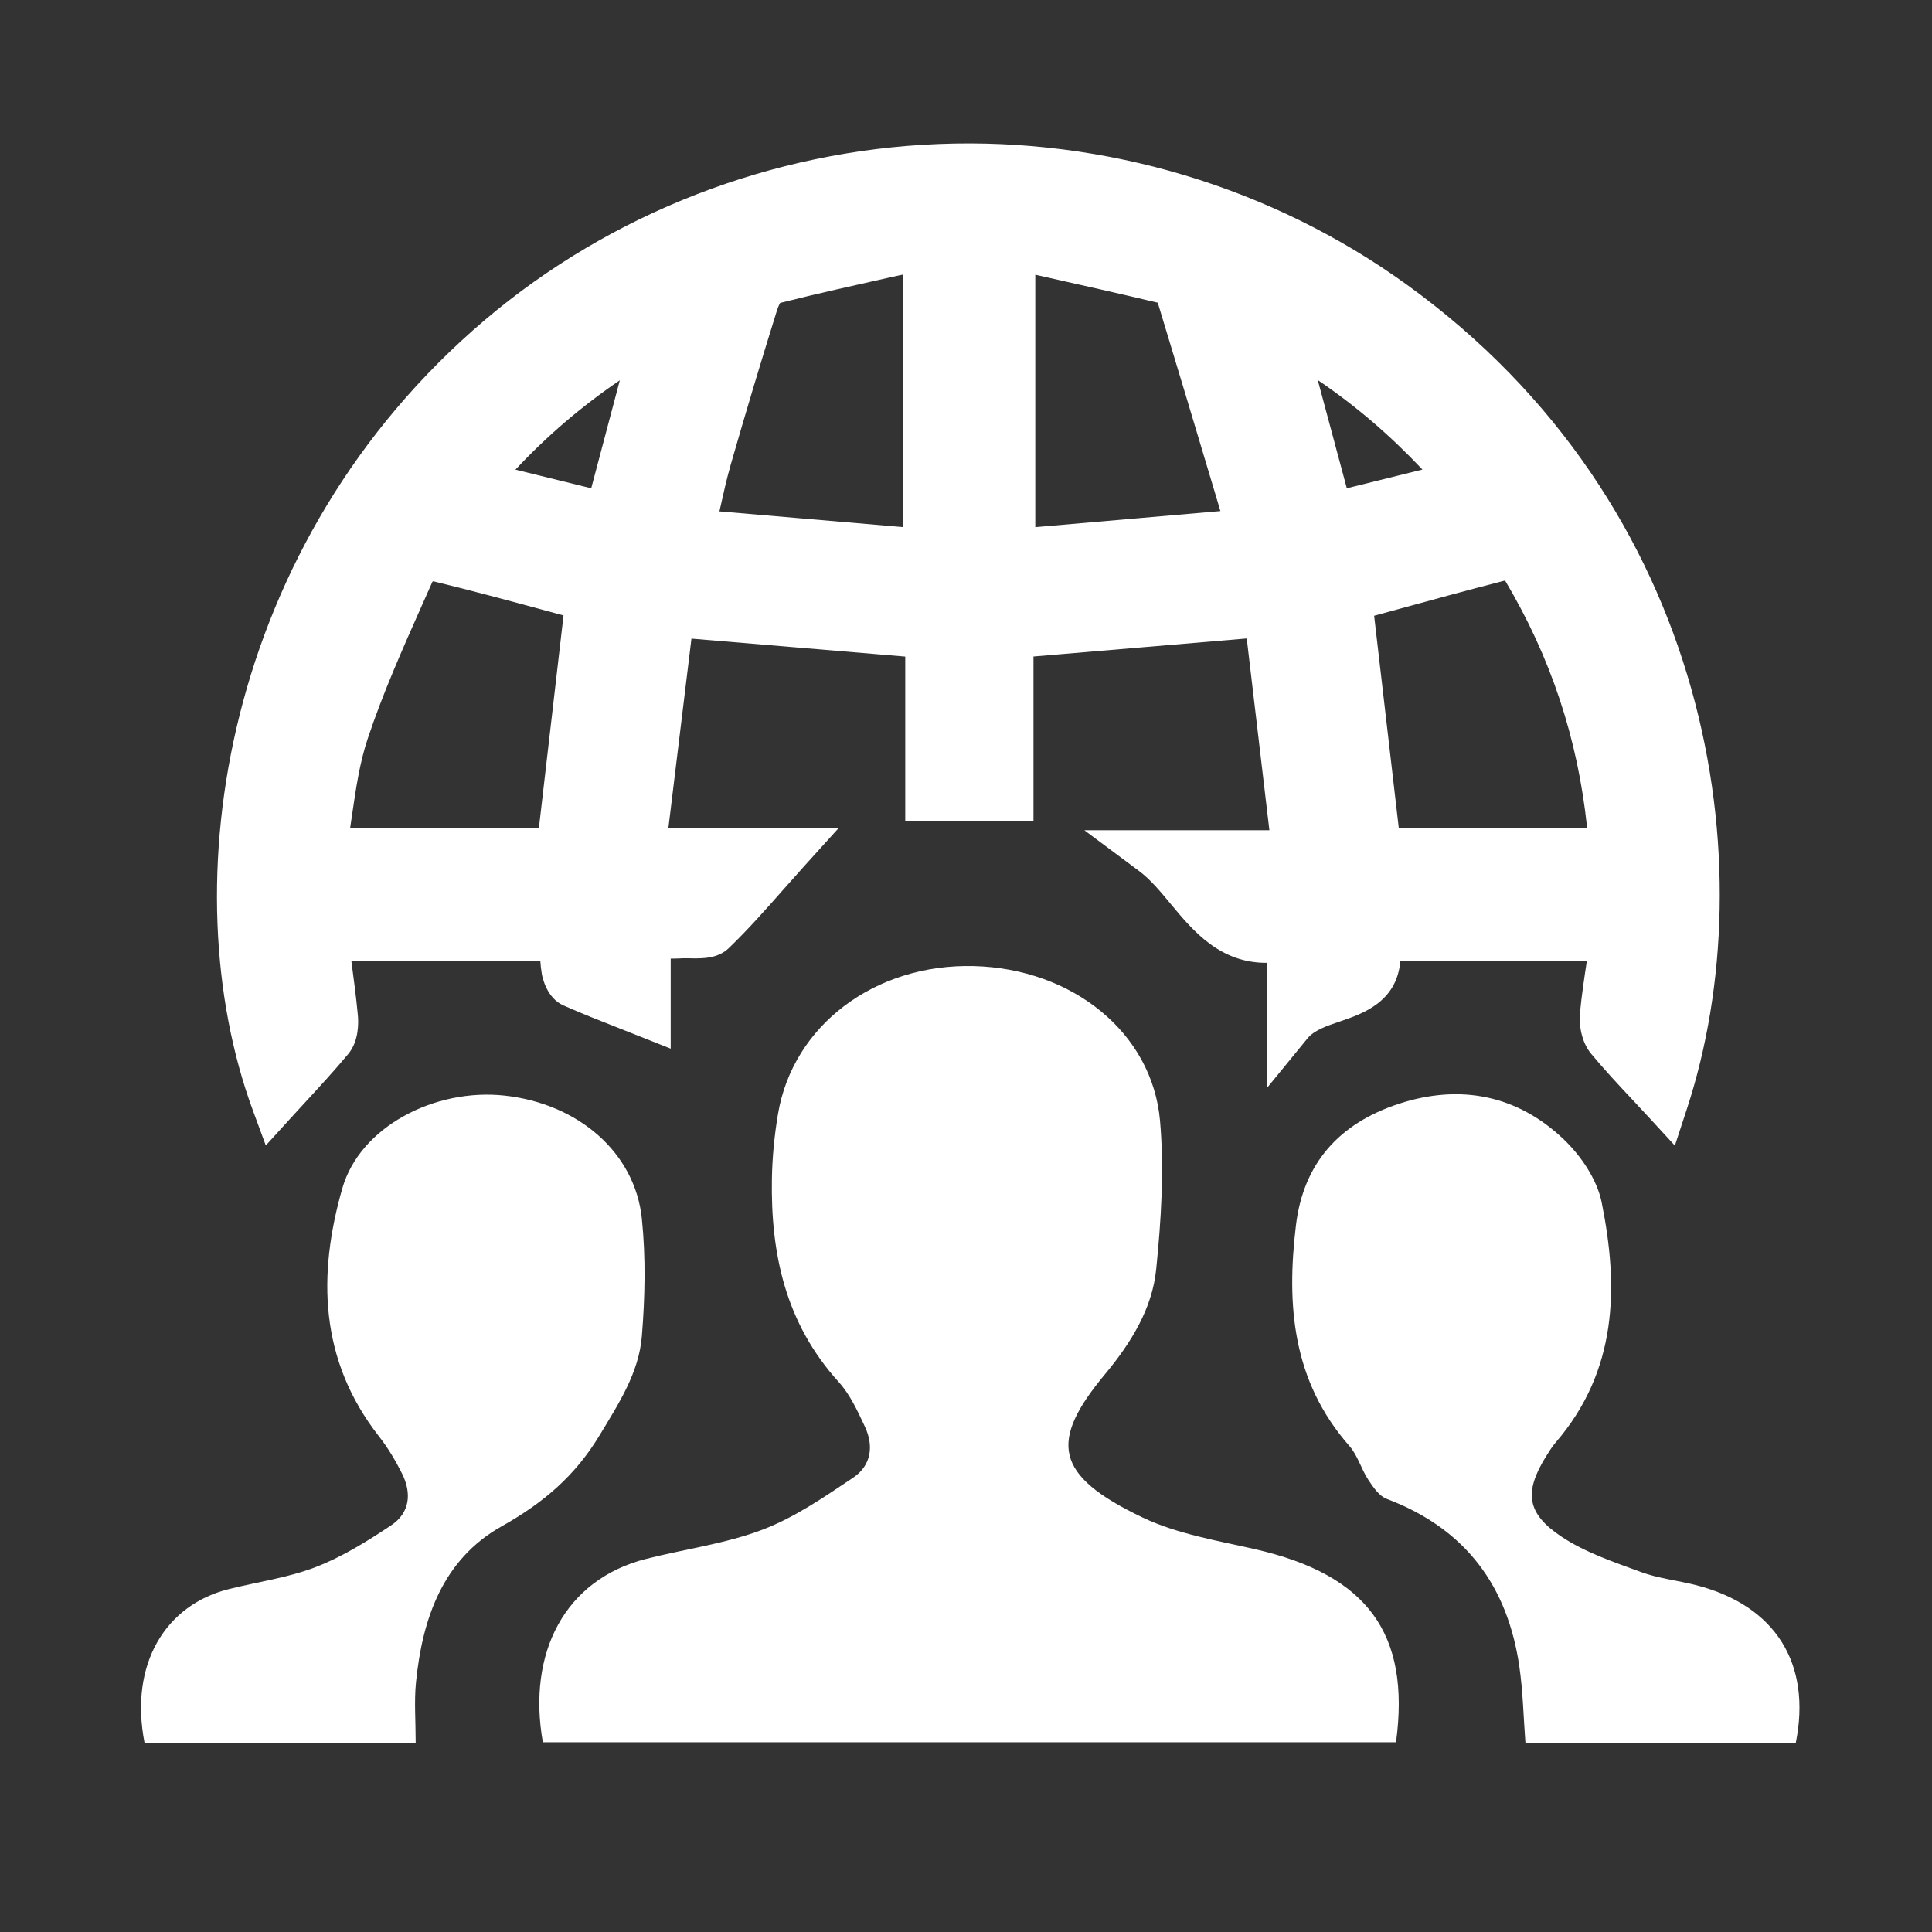
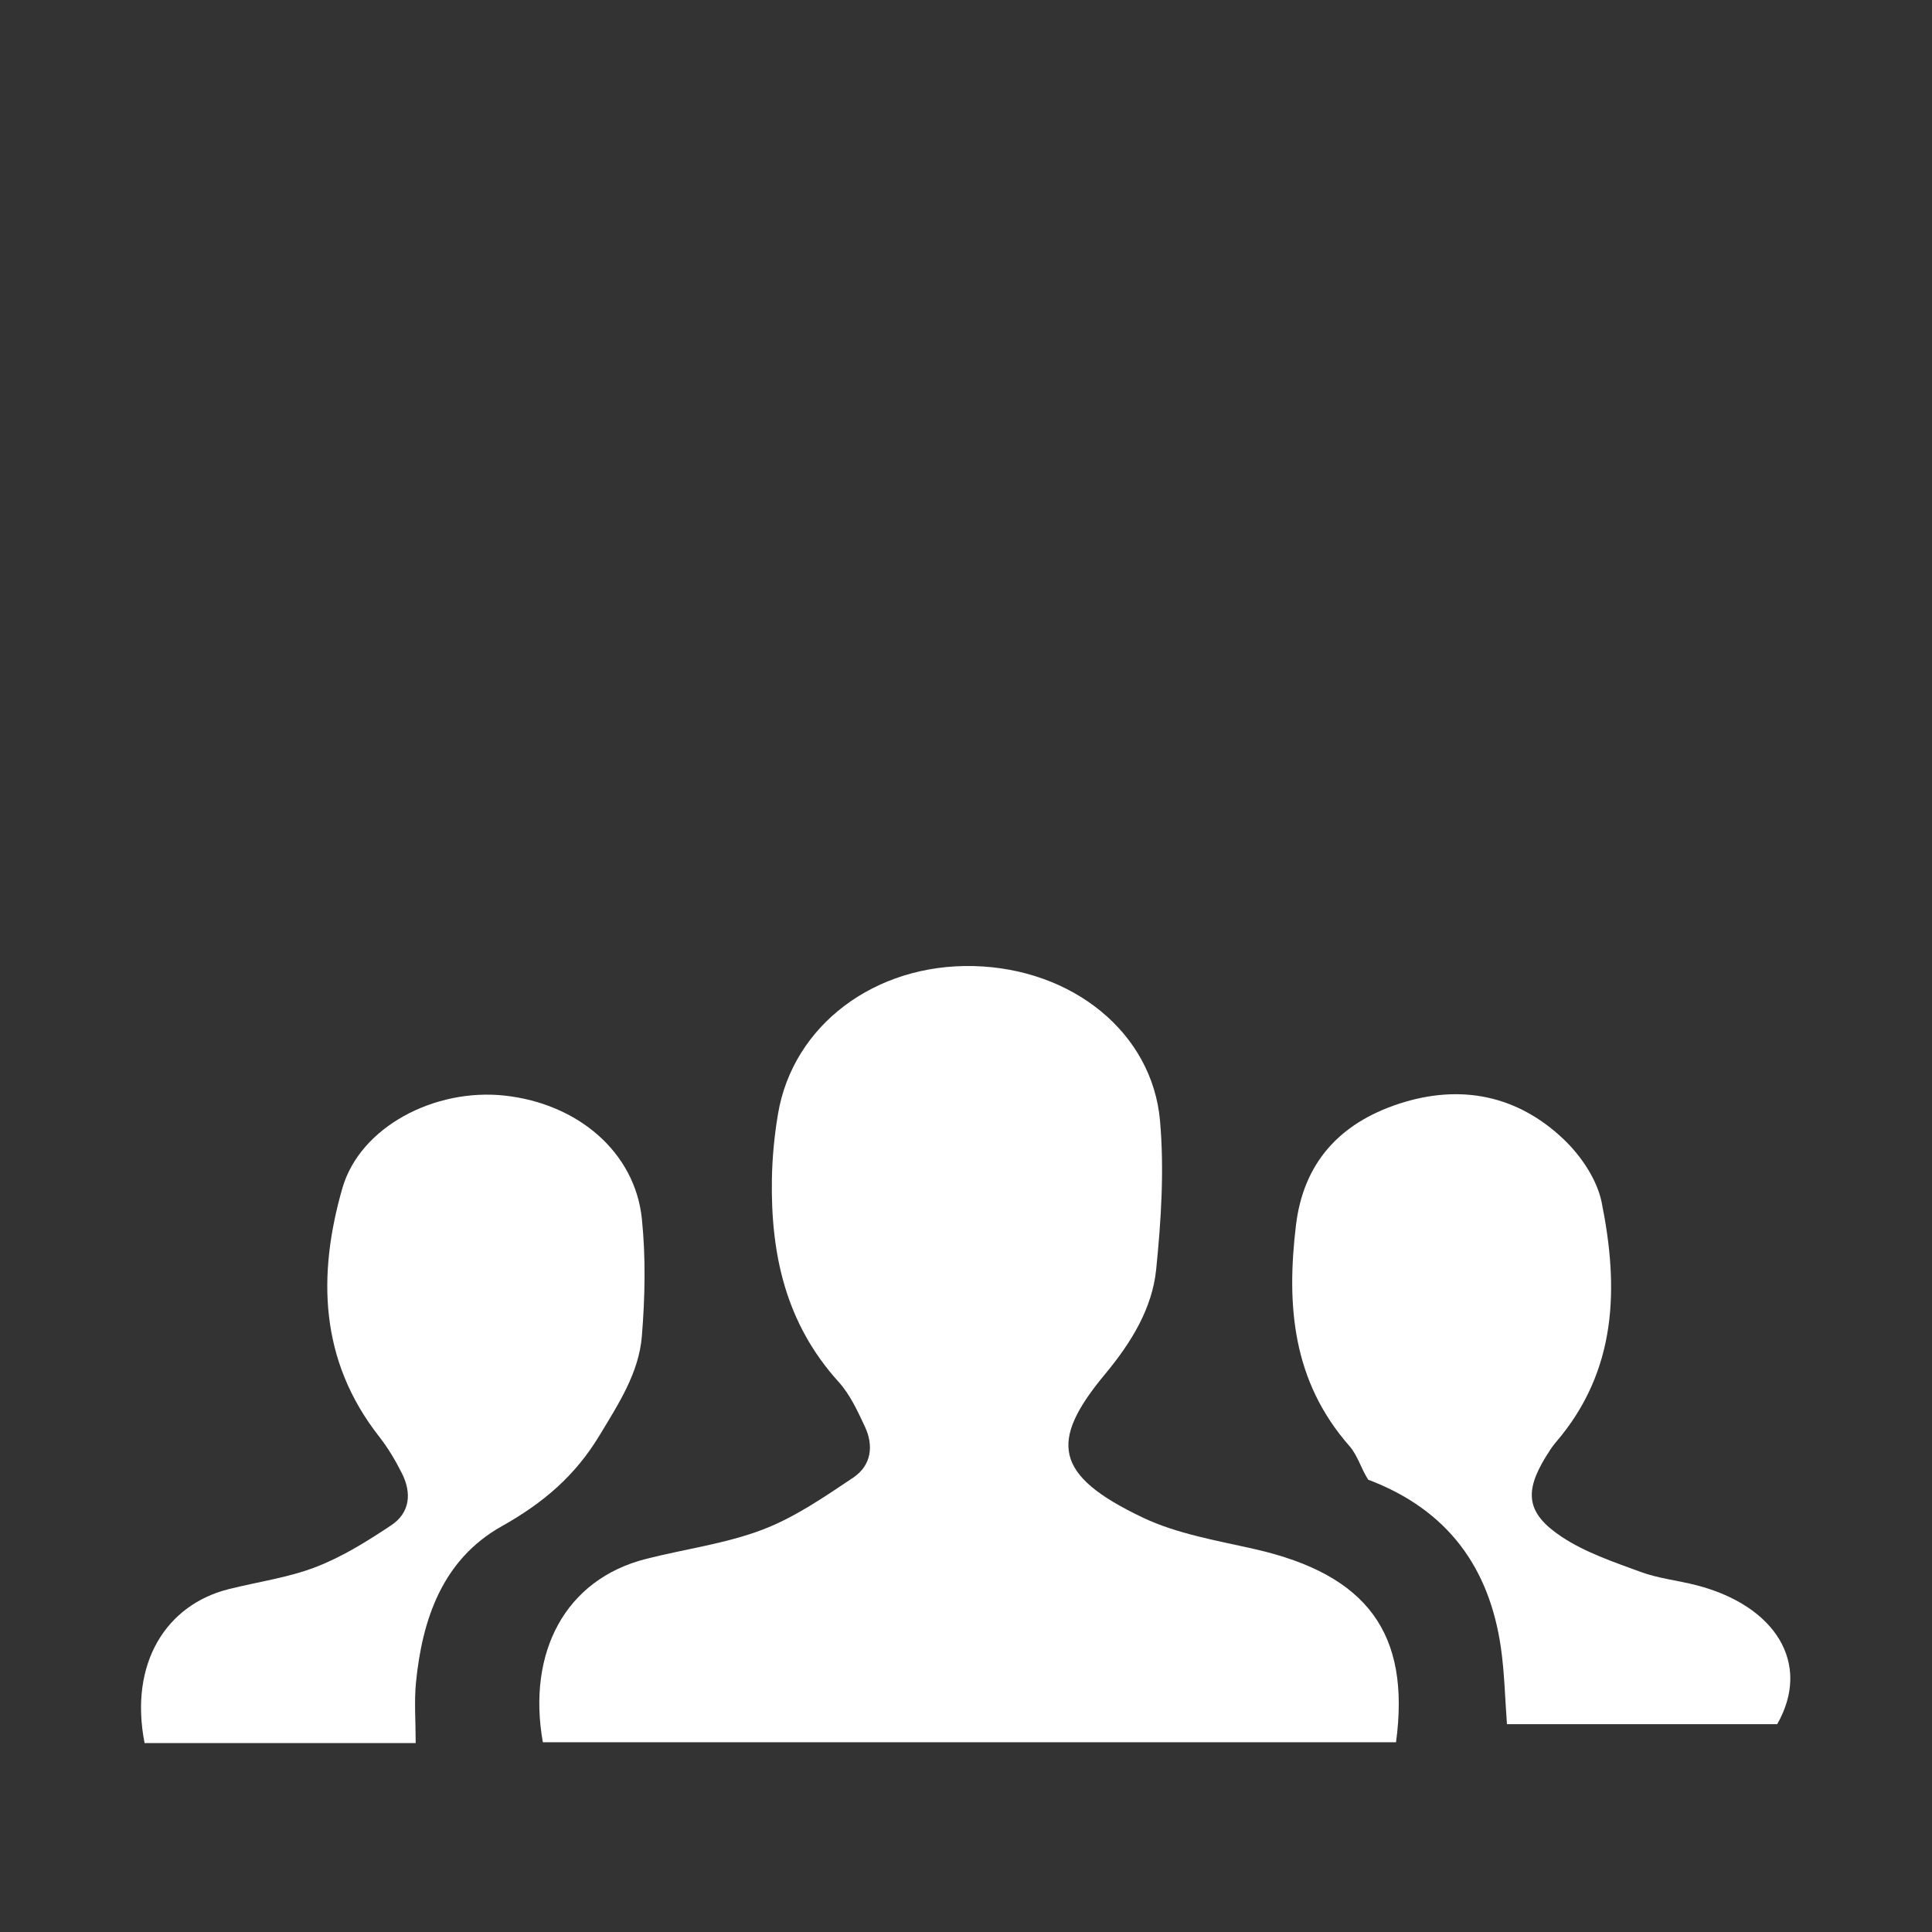
<svg xmlns="http://www.w3.org/2000/svg" version="1.1" id="Layer_1" x="0px" y="0px" viewBox="0 0 256 256" style="enable-background:new 0 0 256 256;" xml:space="preserve">
  <rect x="0" y="0" width="256" height="256" fill="#333333" stroke="none" />
  <g fill="#FFFFFF">
-     <path d="M35.22,151.78l3.33-3.66c0.66-0.72,1.32-1.45,1.99-2.17c1.86-2.02,3.79-4.11,5.61-6.3c1.42-1.71,1.36-4.15,1.27-5.12   c-0.23-2.43-0.54-4.78-0.87-7.25h25.04c0.04,0.58,0.1,1.16,0.2,1.76c0.09,0.53,0.68,3.22,2.86,4.18c2.53,1.12,5.11,2.13,7.61,3.11   c0.84,0.33,1.67,0.66,2.5,0.99l4.11,1.63v-11.93c0.51,0,1.02-0.01,1.54-0.04c0.32-0.02,0.67,0,1.02,0   c1.54,0.03,3.65,0.09,5.15-1.36c2.52-2.43,4.8-5.01,7.22-7.75c0.9-1.02,1.82-2.05,2.77-3.11l4.53-5.01H88.56l3.06-25.13L119.95,87   v21.75h16.99V86.99l28.26-2.39l3,25.41h-24.52l7.26,5.41c1.5,1.12,2.82,2.71,4.21,4.39c2.95,3.56,6.54,7.84,12.78,7.77v16.52   l5.32-6.51c0.89-1.09,2.57-1.66,4.35-2.26c2.93-1,7.51-2.56,7.95-8.01h24.72c-0.36,2.34-0.69,4.56-0.91,6.84   c-0.15,1.6,0.15,3.86,1.46,5.45c1.75,2.11,3.57,4.06,5.5,6.12c0.71,0.76,1.43,1.53,2.15,2.31l3.46,3.76l1.59-4.86   c10.53-32.1,3.4-79.98-37.15-109.25c-17.83-12.87-39.85-19.49-61.97-18.61c-22.09,0.87-43.45,9.15-60.15,23.32   C29.6,71.82,22.55,117.36,33.51,147.14L35.22,151.78z M68.3,62.23c4.15-4.44,8.67-8.32,13.83-11.84l-3.79,14.31L68.3,62.23z    M74.67,81.55l-3.26,28.14H46.4c0.08-0.53,0.15-1.05,0.23-1.57c0.53-3.64,1.03-7.07,2.1-10.26c1.99-5.98,4.64-11.94,7.2-17.7   c0.46-1.03,0.92-2.05,1.37-3.08c0.04-0.02,0.07-0.04,0.11-0.06c5,1.21,10.07,2.58,14.98,3.91C73.15,81.14,73.91,81.34,74.67,81.55z    M119.62,36.39v33.45l-24.29-2.08c0-0.02,0.01-0.04,0.01-0.06c0.51-2.27,0.94-4.24,1.5-6.18c1.88-6.55,3.93-13.41,6.11-20.38   c0.13-0.41,0.29-0.76,0.42-1c4.84-1.22,9.71-2.3,14.84-3.45C118.68,36.6,119.15,36.5,119.62,36.39z M137.18,69.85V36.4l0.71,0.16   c5.36,1.2,10.43,2.34,15.52,3.55c2.48,8.15,4.93,16.33,7.52,24.99l0.78,2.62L137.18,69.85z M182.08,81.59l2.05-0.56   c5.02-1.38,10.2-2.8,15.3-4.11c6.06,10.19,9.63,20.94,10.87,32.75h-24.96L182.08,81.59z M178.46,64.7l-3.85-14.34   c5.03,3.41,9.57,7.3,13.87,11.86L178.46,64.7z" />
    <path d="M166.32,205.28c-5.05-1.15-10.36-2.03-14.91-4.2c-11.76-5.6-12.4-10.08-5-18.98c3.47-4.17,6.27-8.71,6.79-13.91   c0.66-6.52,1.08-13.17,0.51-19.67c-1.03-11.72-11.64-20.18-24.67-20.51c-13.09-0.33-23.97,7.83-25.95,19.59   c-0.48,2.84-0.76,5.74-0.81,8.62c-0.16,9.83,1.75,19.06,8.85,26.9c1.53,1.69,2.51,3.87,3.48,5.93c1.17,2.5,0.87,5.11-1.55,6.74   c-3.82,2.55-7.7,5.25-12,6.89c-4.88,1.86-10.27,2.57-15.41,3.87c-10.8,2.72-15.82,12.45-13.72,24.31c37.86,0,75.48,0,113.05,0   C186.93,216.42,181.13,208.66,166.32,205.28z" />
-     <path d="M224.82,210.06c-2.46-0.64-5.06-0.9-7.42-1.77c-3.59-1.32-7.34-2.58-10.46-4.65c-4.71-3.12-4.99-5.95-2.09-10.65   c0.4-0.64,0.8-1.29,1.29-1.86c8.19-9.52,8.36-20.56,6.09-31.81c-0.61-3.02-2.73-6.17-5.06-8.38c-6.1-5.8-13.64-7.36-21.82-4.68   c-7.95,2.61-12.65,7.93-13.63,16.1c-1.27,10.56-0.49,20.62,7.08,29.24c1.11,1.26,1.56,3.04,2.5,4.47c0.64,0.97,1.44,2.16,2.45,2.54   c10.59,4,16.04,11.7,17.57,22.2c0.48,3.33,0.55,6.71,0.81,10.19c11.97,0,23.81,0,35.81,0   C240.09,220.39,235.21,212.75,224.82,210.06z" />
+     <path d="M224.82,210.06c-2.46-0.64-5.06-0.9-7.42-1.77c-3.59-1.32-7.34-2.58-10.46-4.65c-4.71-3.12-4.99-5.95-2.09-10.65   c0.4-0.64,0.8-1.29,1.29-1.86c8.19-9.52,8.36-20.56,6.09-31.81c-0.61-3.02-2.73-6.17-5.06-8.38c-6.1-5.8-13.64-7.36-21.82-4.68   c-7.95,2.61-12.65,7.93-13.63,16.1c-1.27,10.56-0.49,20.62,7.08,29.24c1.11,1.26,1.56,3.04,2.5,4.47c10.59,4,16.04,11.7,17.57,22.2c0.48,3.33,0.55,6.71,0.81,10.19c11.97,0,23.81,0,35.81,0   C240.09,220.39,235.21,212.75,224.82,210.06z" />
    <path d="M79.45,190.18c2.54-4.21,5.21-8.29,5.6-13.13c0.42-5.16,0.53-10.42,0-15.56c-0.91-8.79-8.44-15.26-18.2-16.32   c-9.24-1-19.15,4.13-21.49,12.29c-3.28,11.44-3.06,22.76,4.86,32.87c1.19,1.52,2.19,3.2,3.05,4.92c1.29,2.58,1.08,5.19-1.45,6.87   c-3.14,2.09-6.43,4.15-9.95,5.51c-3.67,1.42-7.7,1.97-11.57,2.94c-8.31,2.08-13.21,9.86-11.14,20.4c11.82,0,23.65,0,35.92,0   c0-2.95-0.21-5.52,0.04-8.04c0.83-8.37,3.5-16.27,11.34-20.68C72.04,199.12,76.23,195.52,79.45,190.18z" />
  </g>
</svg>